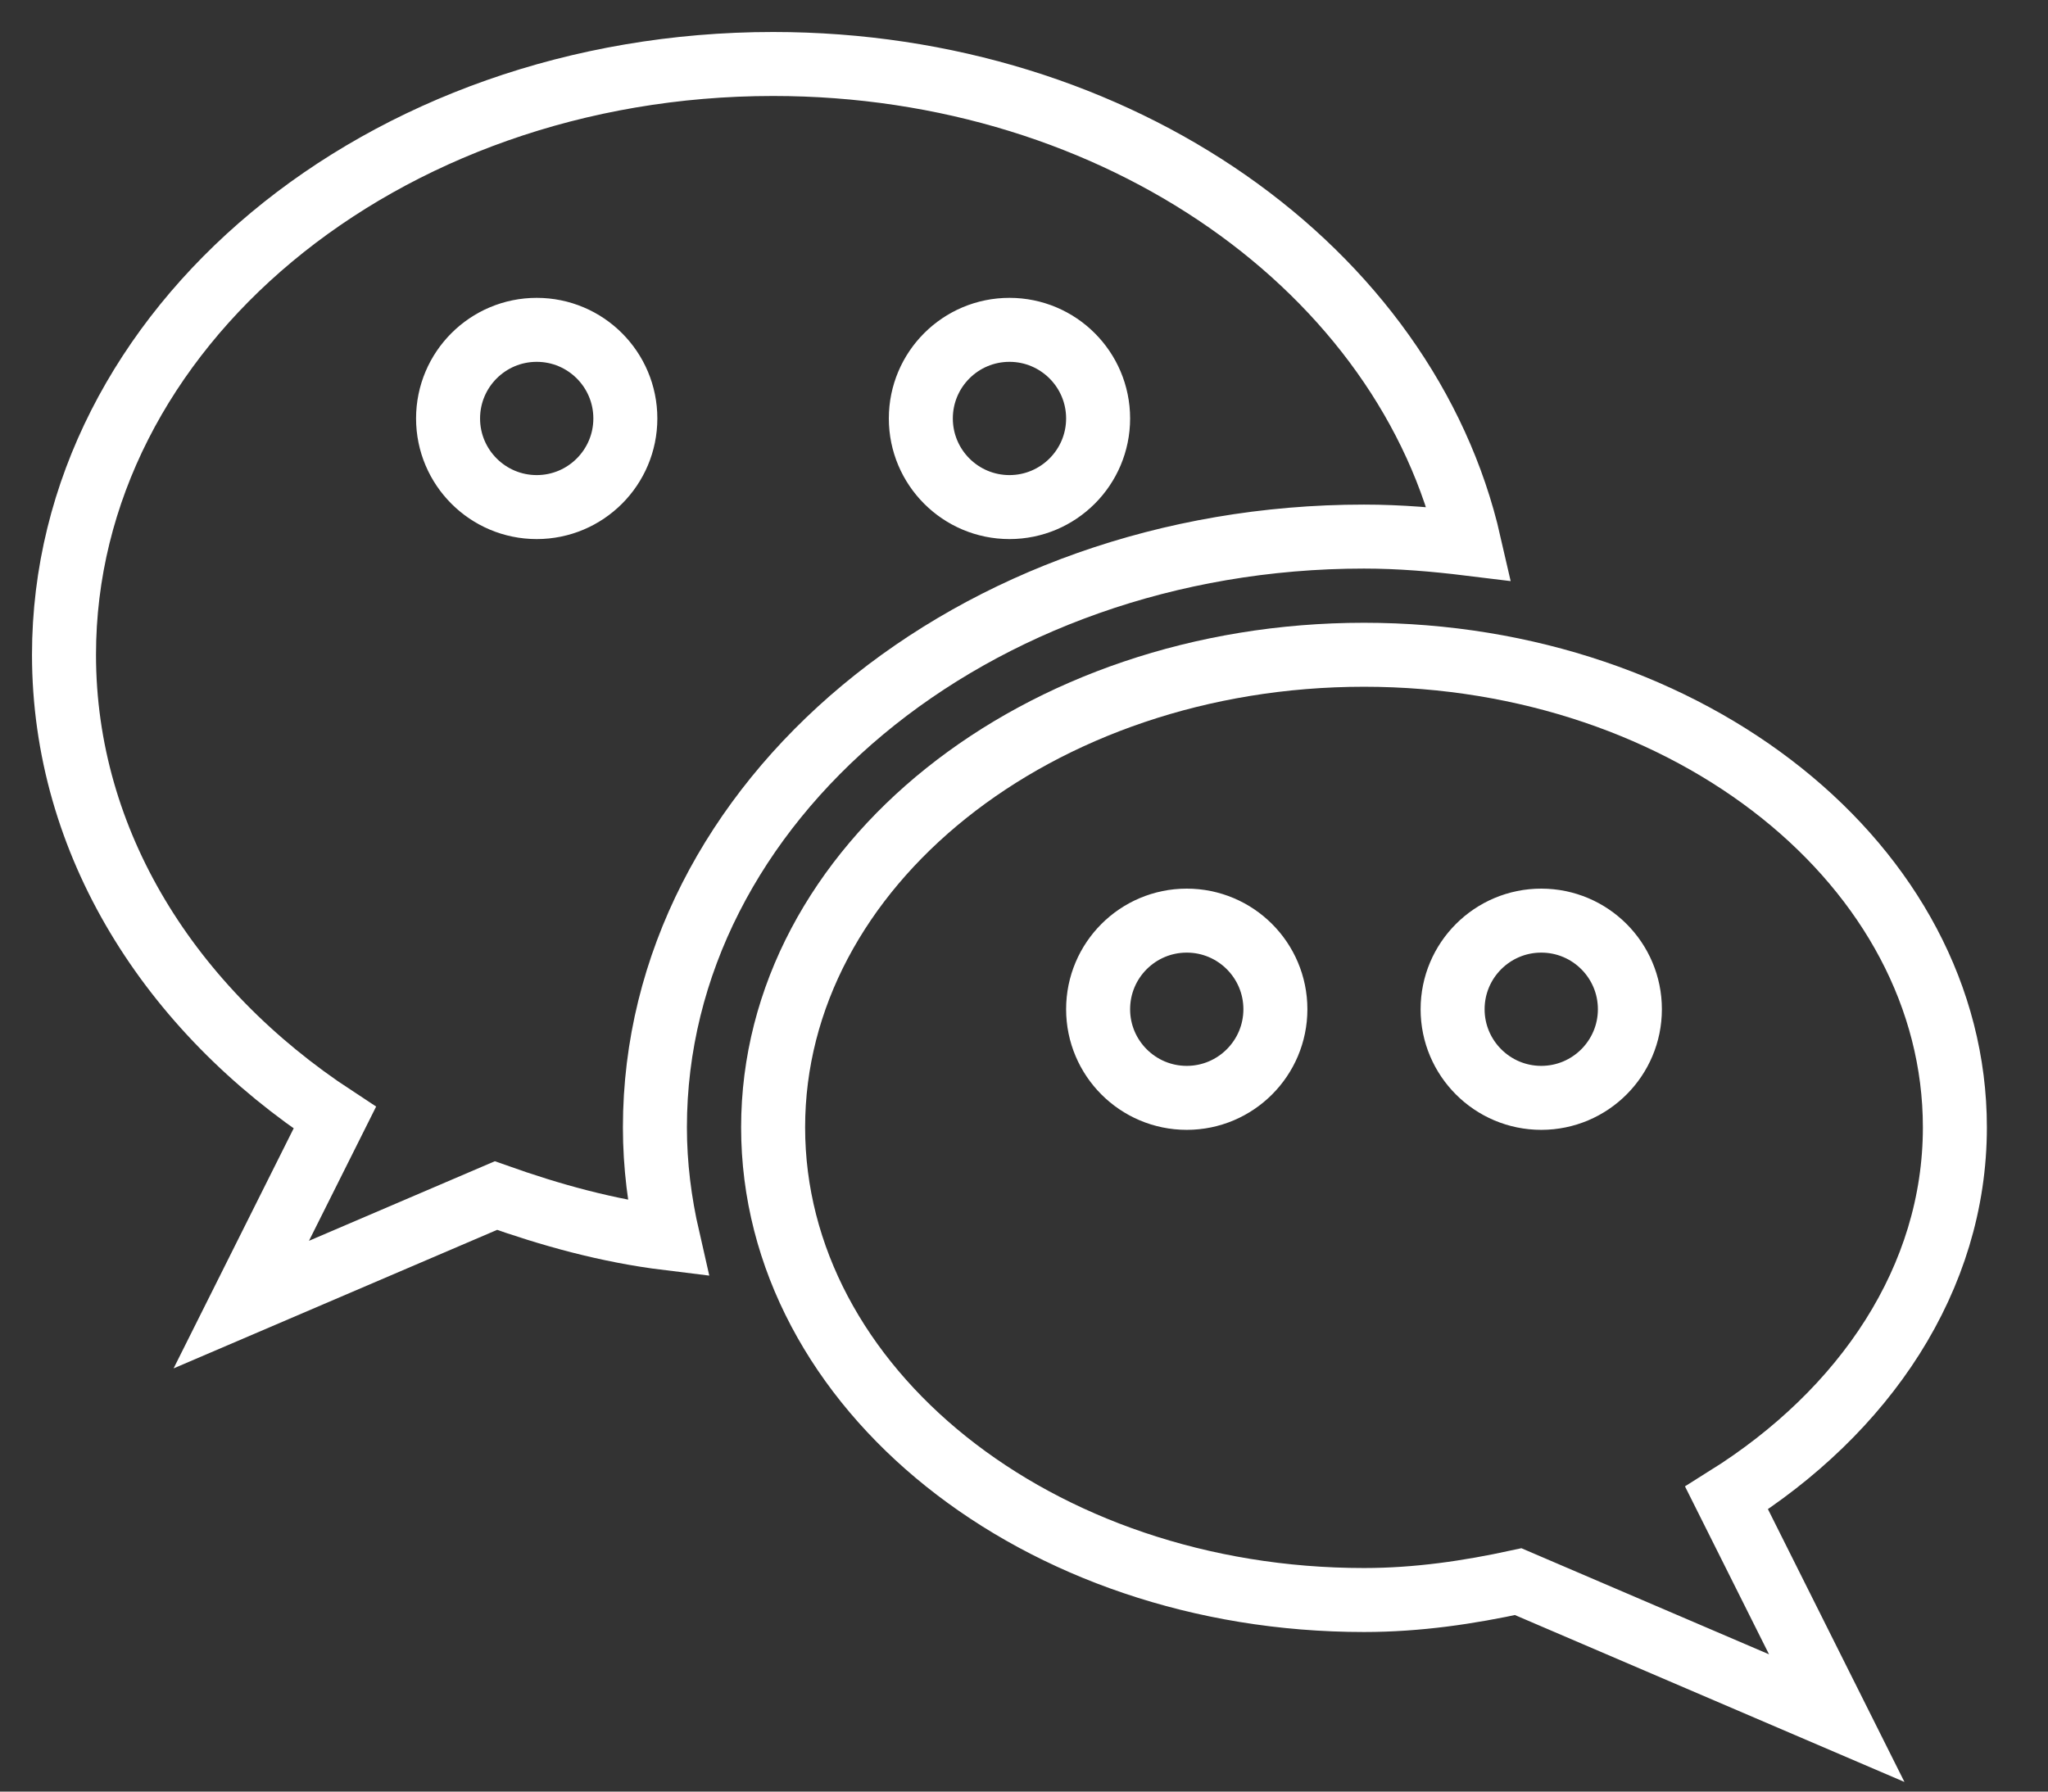
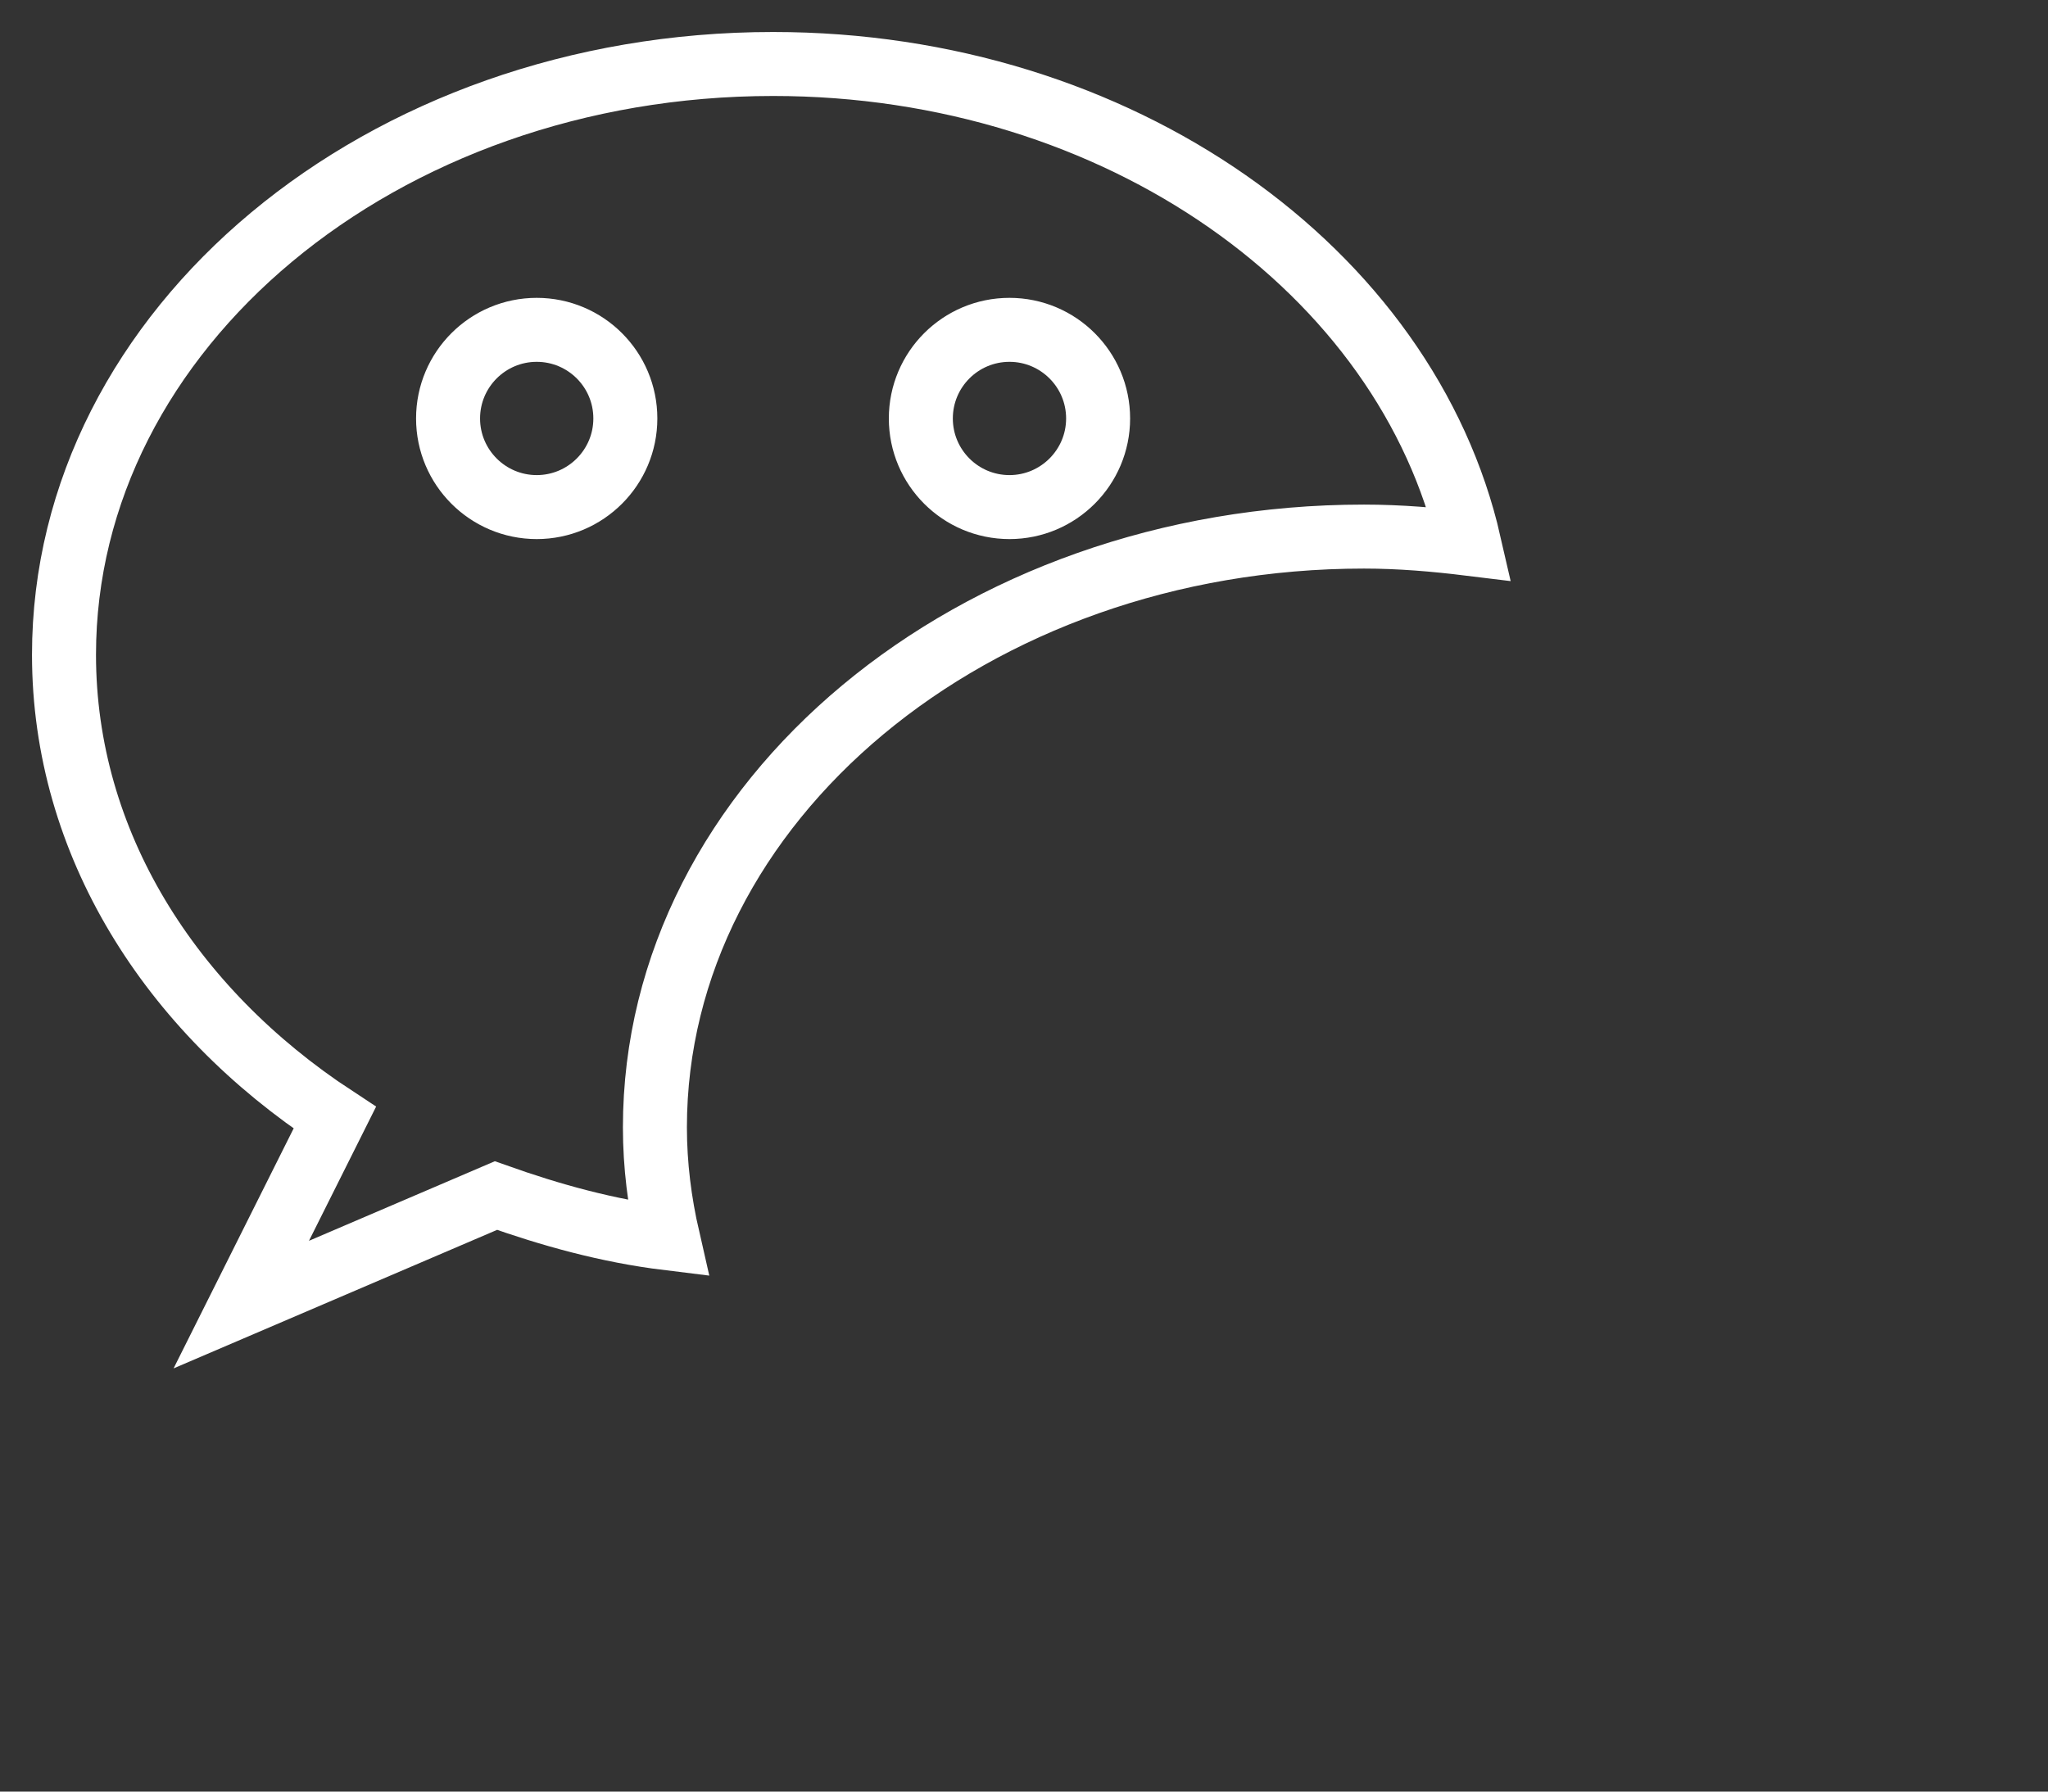
<svg xmlns="http://www.w3.org/2000/svg" width="32px" height="28px" viewBox="0 0 32 28" version="1.1">
  <rect x="0" y="0" width="32" height="28" fill="#333333" stroke="none" />
  <title>Group</title>
  <desc>Created with Sketch.</desc>
  <g id="页面-1" stroke="none" stroke-width="1" fill="none" fill-rule="evenodd">
    <g id="1920_hover" transform="translate(-1263, -4378)" fill-rule="nonzero" stroke="#ffffff">
      <g id="编组-22" transform="translate(0, 4294)">
        <g id="编组-3" transform="translate(1264, 83)">
          <g id="编组" transform="translate(0, 2)">
            <g id="Group">
              <path d="M11.08,2.09610107e-13 C4.96,2.09610107e-13 -9.05941988e-14,4.135 -9.05941988e-14,9.233 C-9.05941988e-14,12.173 1.658,14.78 4.231,16.468 L2.77,19.389 L6.749,17.685 C7.602,17.988 8.489,18.237 9.436,18.353 C9.307,17.79 9.233,17.212 9.233,16.619 C9.233,11.528 14.202,7.386 20.312,7.386 C20.872,7.386 21.419,7.433 21.958,7.499 C20.983,3.23 16.486,2.09610107e-13 11.08,2.09610107e-13 Z M7.386,6.925 C6.622,6.925 6.001,6.304 6.001,5.54 C6.001,4.775 6.622,4.155 7.386,4.155 C8.151,4.155 8.771,4.775 8.771,5.54 C8.771,6.304 8.151,6.925 7.386,6.925 Z M14.773,6.925 C14.008,6.925 13.388,6.304 13.388,5.54 C13.388,4.775 14.008,4.155 14.773,4.155 C15.537,4.155 16.158,4.775 16.158,5.54 C16.158,6.304 15.537,6.925 14.773,6.925 Z" id="形状" />
-               <path d="M29.545,16.619 C29.545,12.54 25.411,9.233 20.312,9.233 C15.214,9.233 11.08,12.54 11.08,16.619 C11.08,20.698 15.214,24.006 20.312,24.006 C21.151,24.006 21.949,23.887 22.722,23.719 L27.699,25.852 L25.978,22.412 C28.135,21.06 29.545,18.981 29.545,16.619 Z M17.543,16.158 C16.778,16.158 16.158,15.537 16.158,14.773 C16.158,14.008 16.778,13.388 17.543,13.388 C18.307,13.388 18.928,14.008 18.928,14.773 C18.928,15.537 18.307,16.158 17.543,16.158 Z M23.082,16.158 C22.318,16.158 21.697,15.537 21.697,14.773 C21.697,14.008 22.318,13.388 23.082,13.388 C23.847,13.388 24.467,14.008 24.467,14.773 C24.467,15.537 23.847,16.158 23.082,16.158 Z" id="形状" />
            </g>
          </g>
        </g>
      </g>
    </g>
  </g>
</svg>